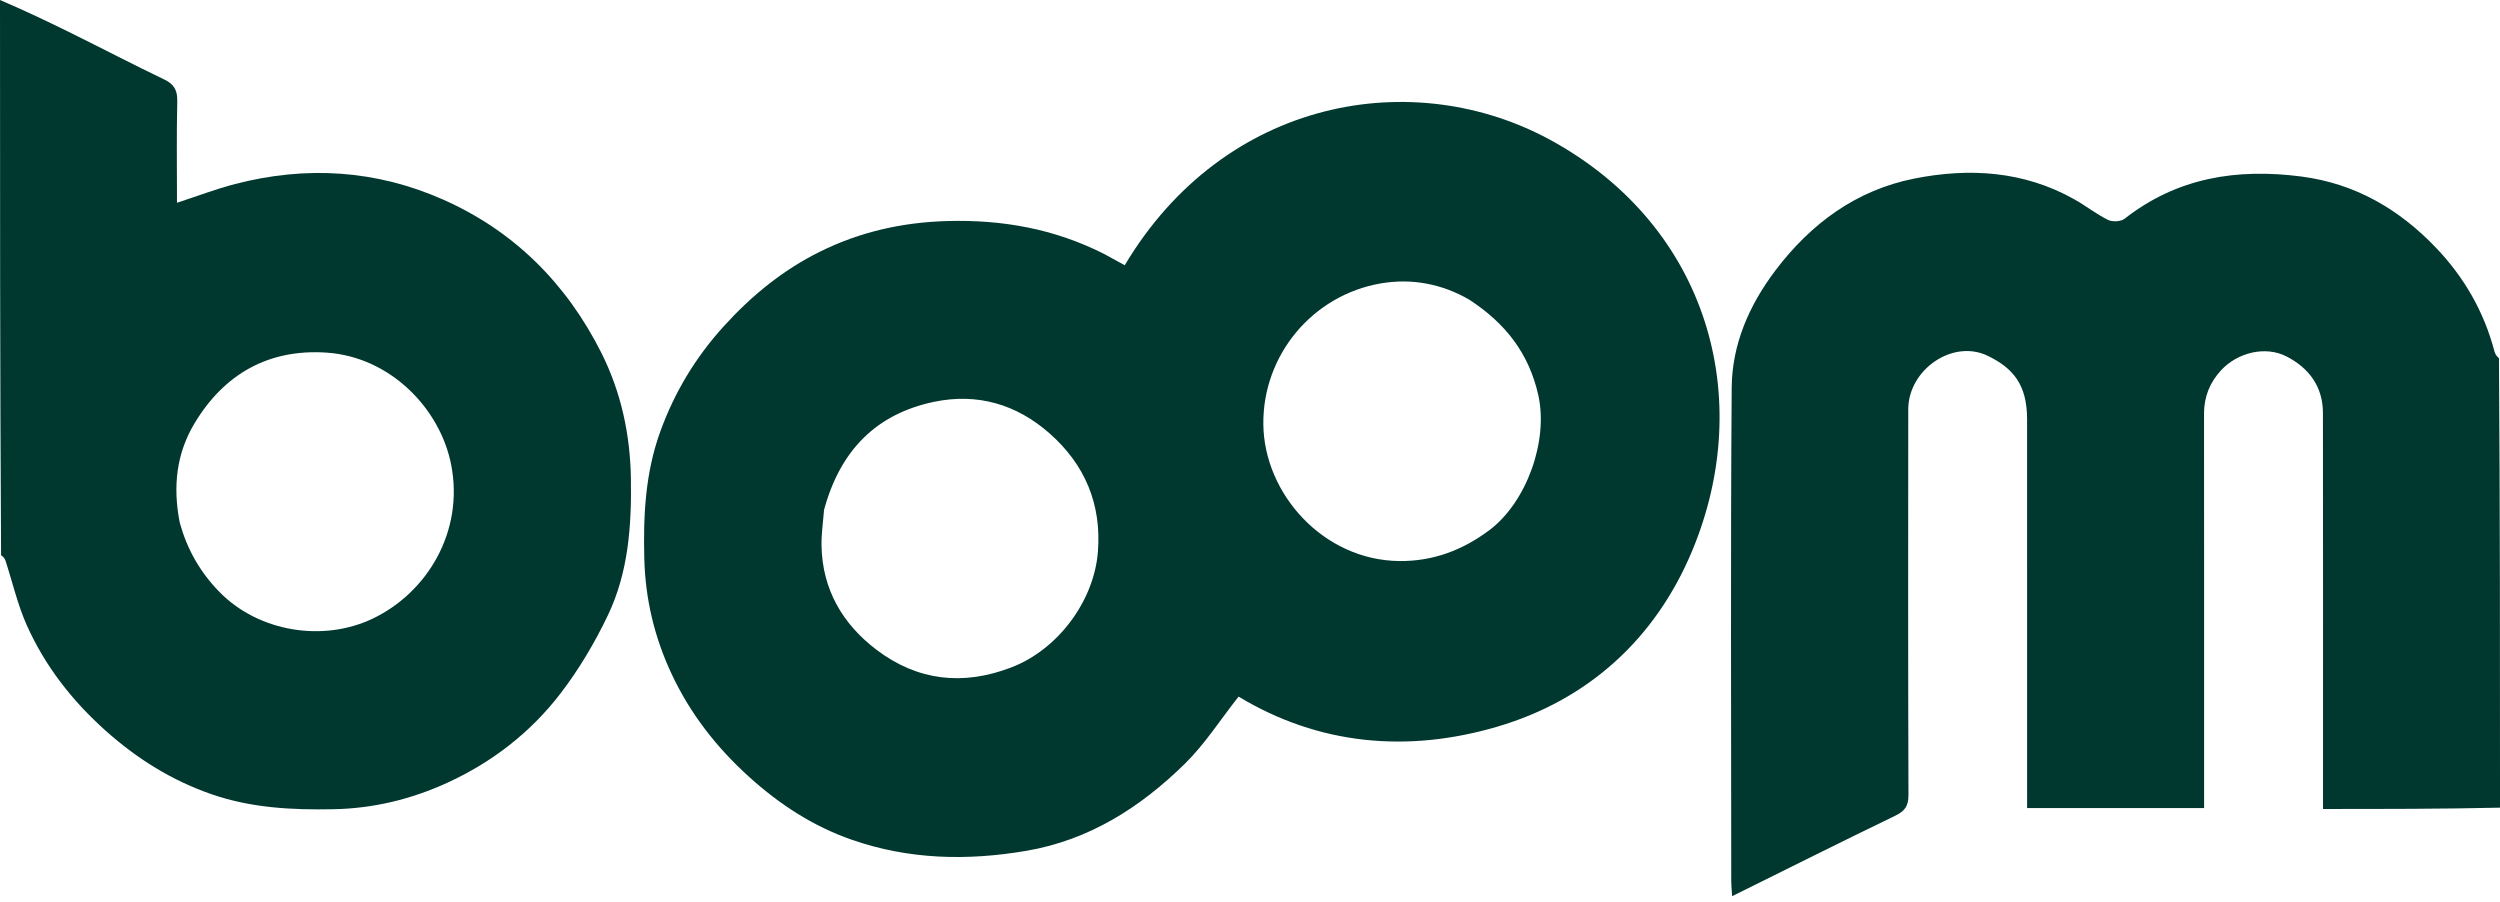
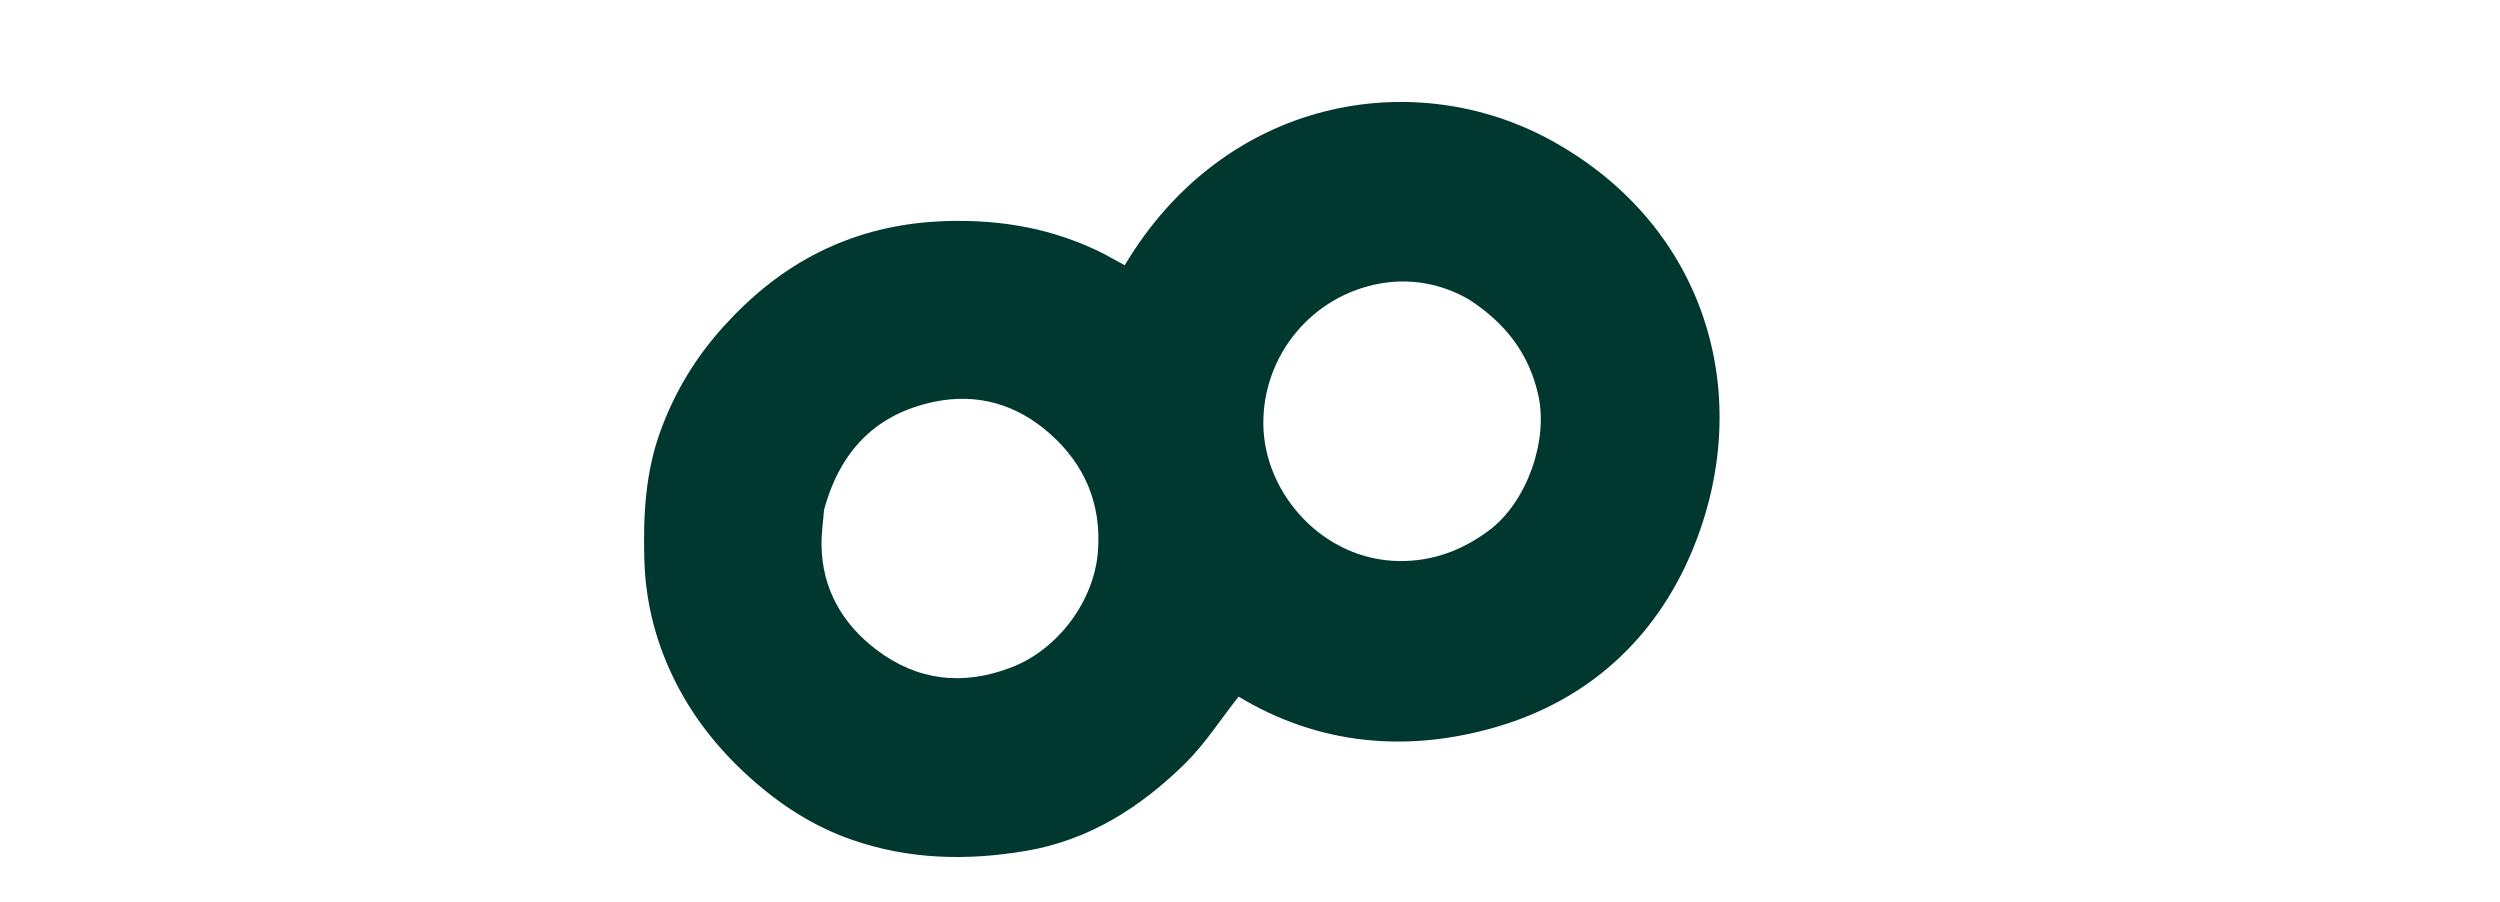
<svg xmlns="http://www.w3.org/2000/svg" width="122" height="44" viewBox="0 0 122 44" fill="none">
-   <path d="M122.001 39.414C119.15 39.478 116.299 39.478 113.363 39.478C113.363 39.152 113.363 38.889 113.363 38.625C113.363 32.466 113.369 26.307 113.359 20.148C113.357 18.856 112.664 17.946 111.573 17.39C110.555 16.872 109.2 17.194 108.389 18.069C107.848 18.653 107.556 19.354 107.557 20.178C107.564 26.314 107.56 32.451 107.56 38.587C107.56 38.854 107.56 39.121 107.56 39.433C104.68 39.433 101.857 39.433 98.923 39.433C98.923 39.181 98.923 38.921 98.923 38.661C98.923 32.592 98.925 26.524 98.922 20.455C98.921 18.765 98.232 17.956 96.995 17.361C95.284 16.537 93.124 18.048 93.123 19.974C93.116 26.247 93.113 32.519 93.133 38.791C93.135 39.324 92.966 39.577 92.493 39.805C89.858 41.077 87.241 42.39 84.529 43.733C84.511 43.451 84.485 43.241 84.485 43.032C84.483 34.994 84.448 26.955 84.507 18.917C84.522 16.8 85.365 14.883 86.641 13.196C88.369 10.91 90.586 9.281 93.4 8.718C96.085 8.181 98.754 8.337 101.226 9.726C101.785 10.04 102.295 10.447 102.867 10.729C103.083 10.836 103.495 10.819 103.677 10.677C106.247 8.663 109.161 8.206 112.305 8.614C114.934 8.956 117.077 10.207 118.878 12.092C120.252 13.529 121.225 15.218 121.733 17.162C121.764 17.282 121.842 17.389 121.95 17.483C122.001 24.76 122.001 32.055 122.001 39.414Z" fill="#003830" />
-   <path d="M0 0C1.159 0.495 2.322 1.046 3.475 1.616C4.991 2.365 6.49 3.148 8.015 3.879C8.503 4.113 8.664 4.41 8.651 4.953C8.612 6.581 8.637 8.21 8.637 9.895C9.609 9.578 10.528 9.226 11.474 8.98C14.941 8.079 18.356 8.289 21.634 9.744C25.09 11.278 27.644 13.833 29.342 17.21C30.301 19.119 30.752 21.173 30.788 23.338C30.826 25.648 30.668 27.922 29.668 30.019C29.031 31.354 28.26 32.654 27.364 33.826C25.898 35.744 24.007 37.204 21.812 38.206C20.065 39.004 18.227 39.451 16.286 39.49C14.268 39.531 12.274 39.429 10.353 38.769C8.405 38.099 6.692 37.034 5.144 35.648C3.511 34.186 2.197 32.5 1.306 30.509C0.857 29.502 0.609 28.405 0.264 27.35C0.232 27.252 0.158 27.168 0.052 27.095C4.02199e-09 18.096 0 9.08 0 0ZM8.774 25.516C9.134 26.807 9.756 27.913 10.711 28.889C12.62 30.838 15.754 31.34 18.166 30.199C20.847 28.93 22.648 25.943 22.02 22.695C21.484 19.922 19.031 17.416 15.938 17.208C13.107 17.018 10.935 18.248 9.484 20.674C8.617 22.123 8.422 23.734 8.774 25.516Z" fill="#003830" />
  <path d="M53.884 12.394C54.247 12.597 54.569 12.771 54.887 12.944C59.745 4.791 68.983 3.131 75.757 6.884C83.361 11.098 85.695 19.44 82.567 26.906C80.775 31.181 77.496 34.163 73.051 35.467C68.68 36.749 64.359 36.359 60.443 33.994C59.553 35.122 58.801 36.307 57.828 37.264C55.655 39.399 53.152 40.999 50.077 41.522C47.201 42.011 44.367 41.95 41.583 40.985C39.687 40.328 38.049 39.26 36.561 37.916C34.971 36.48 33.682 34.828 32.772 32.884C31.939 31.106 31.491 29.236 31.442 27.266C31.388 25.15 31.491 23.065 32.228 21.042C32.925 19.127 33.945 17.44 35.311 15.932C36.67 14.431 38.202 13.18 40.012 12.283C41.97 11.313 44.034 10.848 46.227 10.787C48.904 10.713 51.443 11.159 53.884 12.394ZM71.699 14.623C70.353 13.841 68.867 13.574 67.381 13.83C64.053 14.405 61.614 17.323 61.651 20.711C61.687 24.091 64.576 27.349 68.302 27.379C69.923 27.392 71.361 26.858 72.673 25.878C74.496 24.515 75.57 21.52 75.068 19.279C74.614 17.254 73.475 15.779 71.699 14.623ZM40.213 24.886C40.169 25.464 40.08 26.044 40.09 26.622C40.127 28.768 41.125 30.46 42.773 31.709C44.771 33.224 46.991 33.479 49.357 32.568C51.634 31.692 53.386 29.331 53.577 26.935C53.763 24.601 52.943 22.666 51.211 21.142C49.593 19.72 47.683 19.169 45.577 19.61C42.753 20.202 40.997 21.988 40.213 24.886Z" fill="#003830" />
</svg>